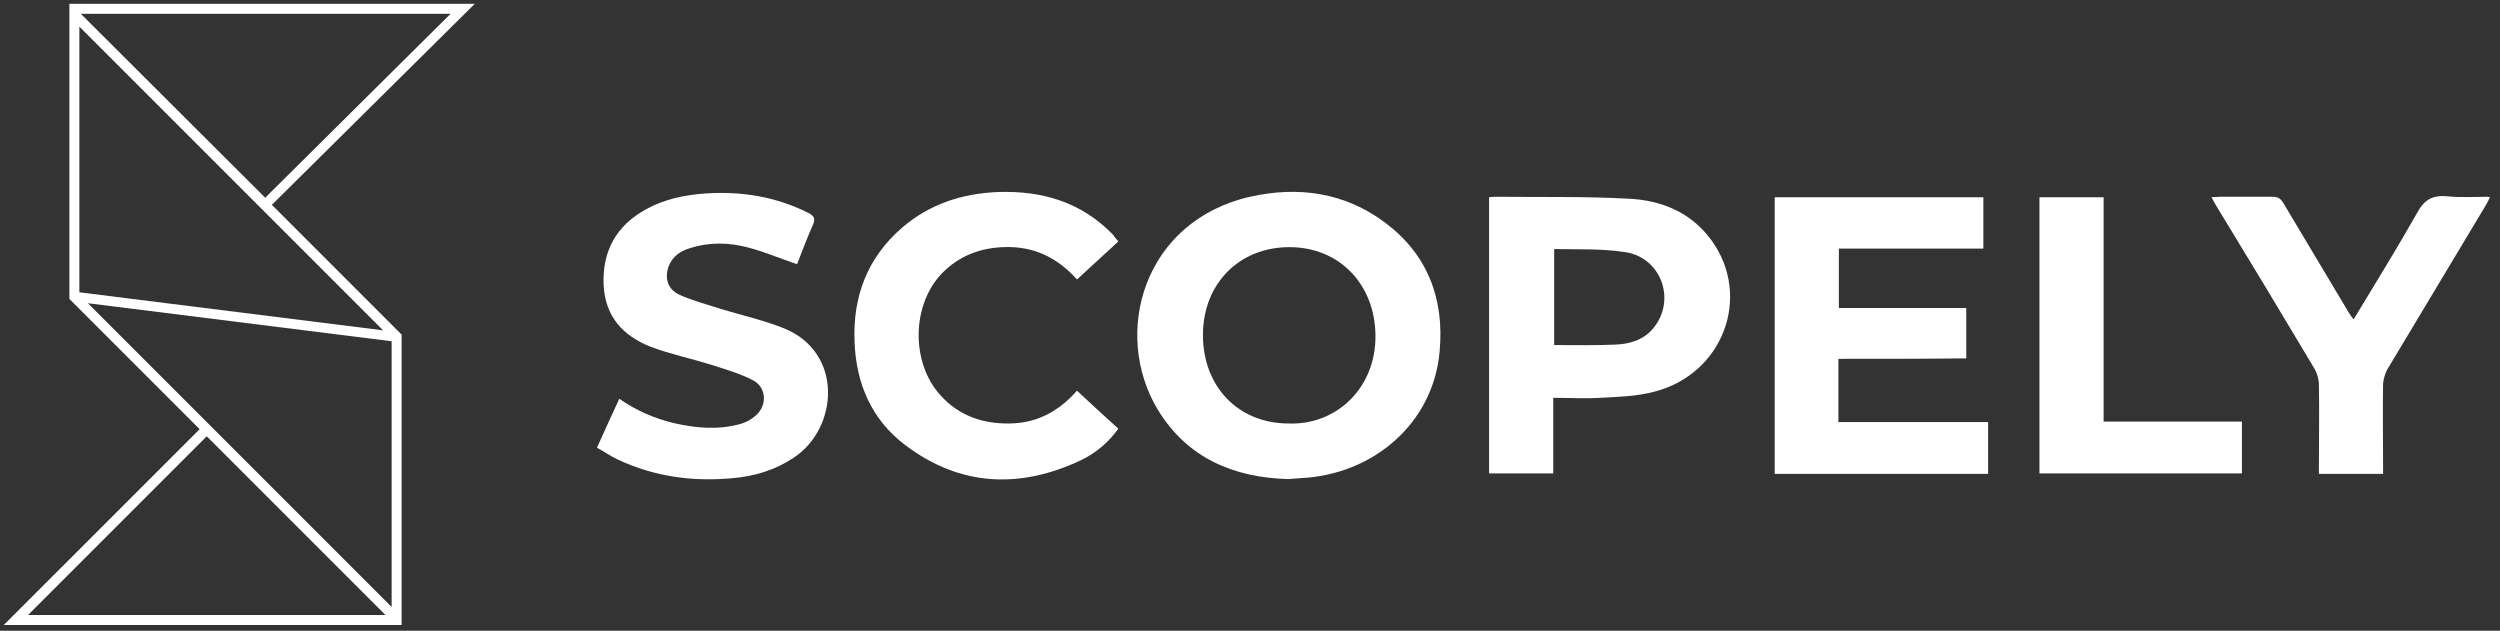
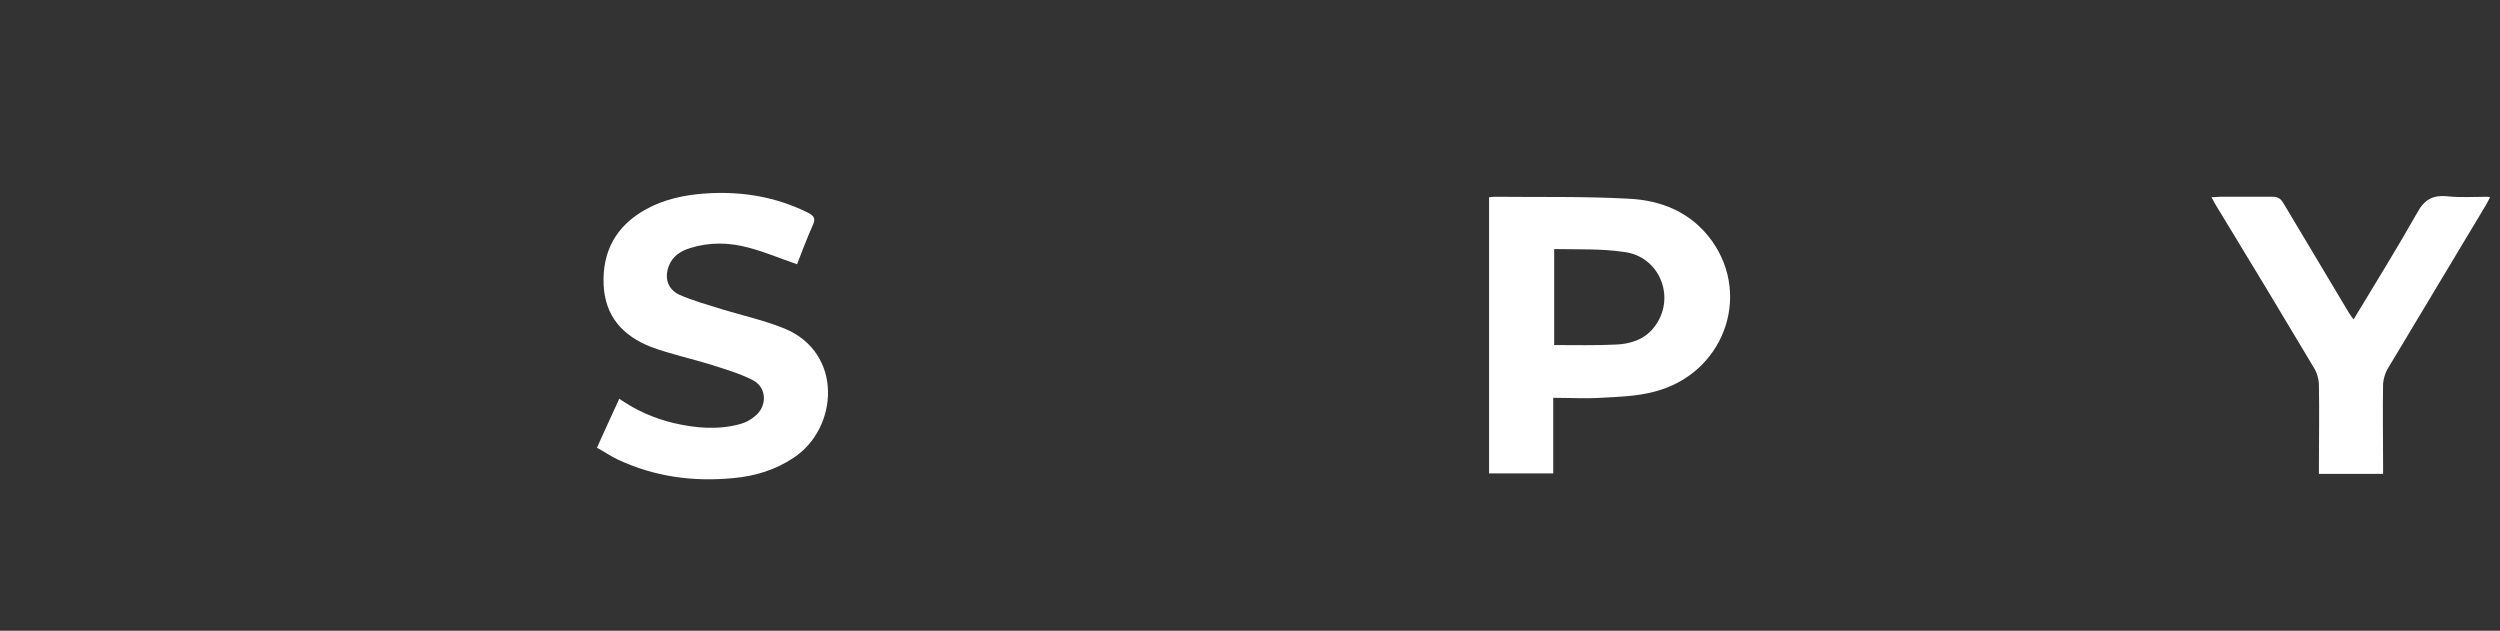
<svg xmlns="http://www.w3.org/2000/svg" version="1.1" id="Layer_1" x="0px" y="0px" viewBox="0 0 526 132.7" style="enable-background:new 0 0 526 132.7;" xml:space="preserve">
  <rect x="0" y="0" width="526" height="132.7" fill="#333333" stroke="none" />
  <style type="text/css">
	.st0{fill:#FFFFFF;}
	.st1{fill-rule:evenodd;clip-rule:evenodd;fill:#FFFFFF;}
</style>
  <g>
    <g>
-       <path class="st0" d="M271.1,100.8c-11.5-0.3-21.3-4.4-27.5-14.6c-9.7-16.1-3-39.7,19.4-44.8c10.2-2.3,20-0.9,28.5,5.5    c8.9,6.7,12.4,16,11.4,27c-1.3,15.1-13.9,26-29.3,26.7C272.9,100.7,272,100.7,271.1,100.8z M271.1,89.1    c10.1,0.4,18.4-7.5,18.3-18.5c-0.1-10.8-7.6-18.6-18.1-18.6c-10.6,0-18.2,7.7-18.2,18.5C253.1,81.4,260.6,89.1,271.1,89.1z" />
-       <path class="st0" d="M386.8,75.5c0,4.6,0,8.8,0,13.3c10.5,0,20.9,0,31.5,0c0,3.7,0,7.3,0,10.9c-15,0-29.9,0-44.9,0    c0-19.4,0-38.7,0-58.2c14.6,0,29.2,0,43.9,0c0,3.6,0,7.1,0,10.8c-10.1,0-20.2,0-30.4,0c0,4.3,0,8.3,0,12.5c8.9,0,17.8,0,26.8,0    c0,3.6,0,7,0,10.6C404.8,75.5,395.9,75.5,386.8,75.5z" />
      <path class="st0" d="M313.3,41.5c0.4,0,0.7-0.1,1.1-0.1c9.4,0.1,18.8-0.1,28.1,0.4c7.1,0.3,13.4,2.9,17.7,8.9    c8.4,11.8,2.3,28-12.1,31.7c-3.7,1-7.6,1.1-11.4,1.3c-3.2,0.2-6.5,0-9.9,0c0,5.3,0,10.6,0,15.9c-4.6,0-9,0-13.5,0    C313.3,80.2,313.3,60.9,313.3,41.5z M327,52.4c0,7,0,13.6,0,20.2c4.4,0,8.7,0.1,12.9-0.1c3-0.1,6-1,8-3.5c4.9-6,1.5-15.1-6.3-16    C336.9,52.3,332,52.5,327,52.4z" />
      <path class="st0" d="M167.7,55.6c-3.5-1.2-6.8-2.6-10.2-3.5c-4.1-1.1-8.2-1.2-12.3,0.1c-2,0.6-3.7,1.7-4.5,3.8    c-0.9,2.4-0.3,4.8,2.2,6c2.9,1.3,6,2.1,9.1,3.1c4.3,1.3,8.8,2.3,13,4c12.5,5.1,11.4,21,2,27.2c-3.9,2.6-8.2,3.9-12.8,4.3    c-8.4,0.8-16.5-0.3-24.2-3.9c-1.5-0.7-2.9-1.7-4.4-2.5c1.6-3.5,3.1-6.9,4.7-10.3c3.6,2.5,7.3,4.1,11.4,5.1    c4.7,1.1,9.4,1.5,14.1,0.2c1.1-0.3,2.2-0.9,3-1.6c2.6-2,2.6-5.9-0.2-7.5c-2.8-1.5-6-2.4-9.1-3.4c-4.2-1.3-8.5-2.2-12.5-3.7    c-5.9-2.3-9.7-6.4-10-13.1c-0.3-7.1,2.7-12.4,8.8-15.8c3.9-2.2,8.3-3.1,12.7-3.4c7.6-0.5,14.8,0.7,21.6,4.1    c1.3,0.7,1.5,1.3,0.9,2.6C169.8,50.1,168.7,53,167.7,55.6z" />
-       <path class="st0" d="M235.3,50.8c-2.9,2.7-5.8,5.3-8.7,8c-4.2-4.7-9.3-7.1-15.6-6.8c-4.9,0.2-9.3,1.9-12.8,5.5    c-6.4,6.6-6.6,18.8-0.3,25.7c3.9,4.3,8.9,6,14.6,5.9c5.8-0.1,10.3-2.6,14.1-6.9c2.9,2.7,5.7,5.3,8.7,8c-2.1,2.9-4.7,5.1-7.8,6.6    c-12.9,6.1-25.5,5.6-37.1-3.2c-7-5.3-10.3-12.9-10.6-21.7c-0.4-9.5,2.7-17.7,10-24c5.8-5,12.7-7.2,20.2-7.5    c9.3-0.3,17.5,2.1,24.2,9C234.5,49.9,234.9,50.3,235.3,50.8z" />
      <path class="st0" d="M495.2,67.2c4.6-7.6,9.1-14.9,13.3-22.3c1.5-2.8,3.2-3.9,6.4-3.6c2.8,0.3,5.6,0.1,8.4,0.1    c0.1,0,0.2,0,0.6,0.1c-0.3,0.6-0.6,1.2-0.9,1.7c-6.9,11.5-13.8,23-20.7,34.5c-0.5,0.9-0.8,2-0.9,3c-0.1,5.7,0,11.4,0,17.1    c0,0.6,0,1.2,0,1.9c-4.5,0-8.9,0-13.5,0c0-0.6,0-1.2,0-1.8c0-5.6,0.1-11.2,0-16.8c0-1.3-0.4-2.7-1.1-3.8    c-6.8-11.4-13.6-22.7-20.5-34c-0.3-0.5-0.6-1-1-1.8c0.7,0,1.2-0.1,1.8-0.1c3.7,0,7.4,0,11,0c1.1,0,1.7,0.3,2.3,1.3    c4.6,7.7,9.2,15.4,13.8,23.1C494.5,66.2,494.7,66.6,495.2,67.2z" />
-       <path class="st0" d="M429.1,41.5c4.5,0,8.8,0,13.5,0c0,15.7,0,31.4,0,47.2c9.9,0,19.4,0,29.1,0c0,3.7,0,7.2,0,10.9    c-14.2,0-28.3,0-42.6,0C429.1,80.3,429.1,61,429.1,41.5z" />
    </g>
-     <path class="st0" d="M99.9,0.8H14.6v62.1L42,90.3L0.8,131.5h83.7V70.4L57.2,43.1L99.9,0.8z M94.8,2.9l-39,38.7L17,2.9H94.8z    M16.7,5.6l63.9,63.9l-63.9-8V5.6z M5.9,129.4l37.6-37.6l37.6,37.6H5.9z M18.5,63.8l63.9,8v55.9L18.5,63.8z" />
  </g>
</svg>